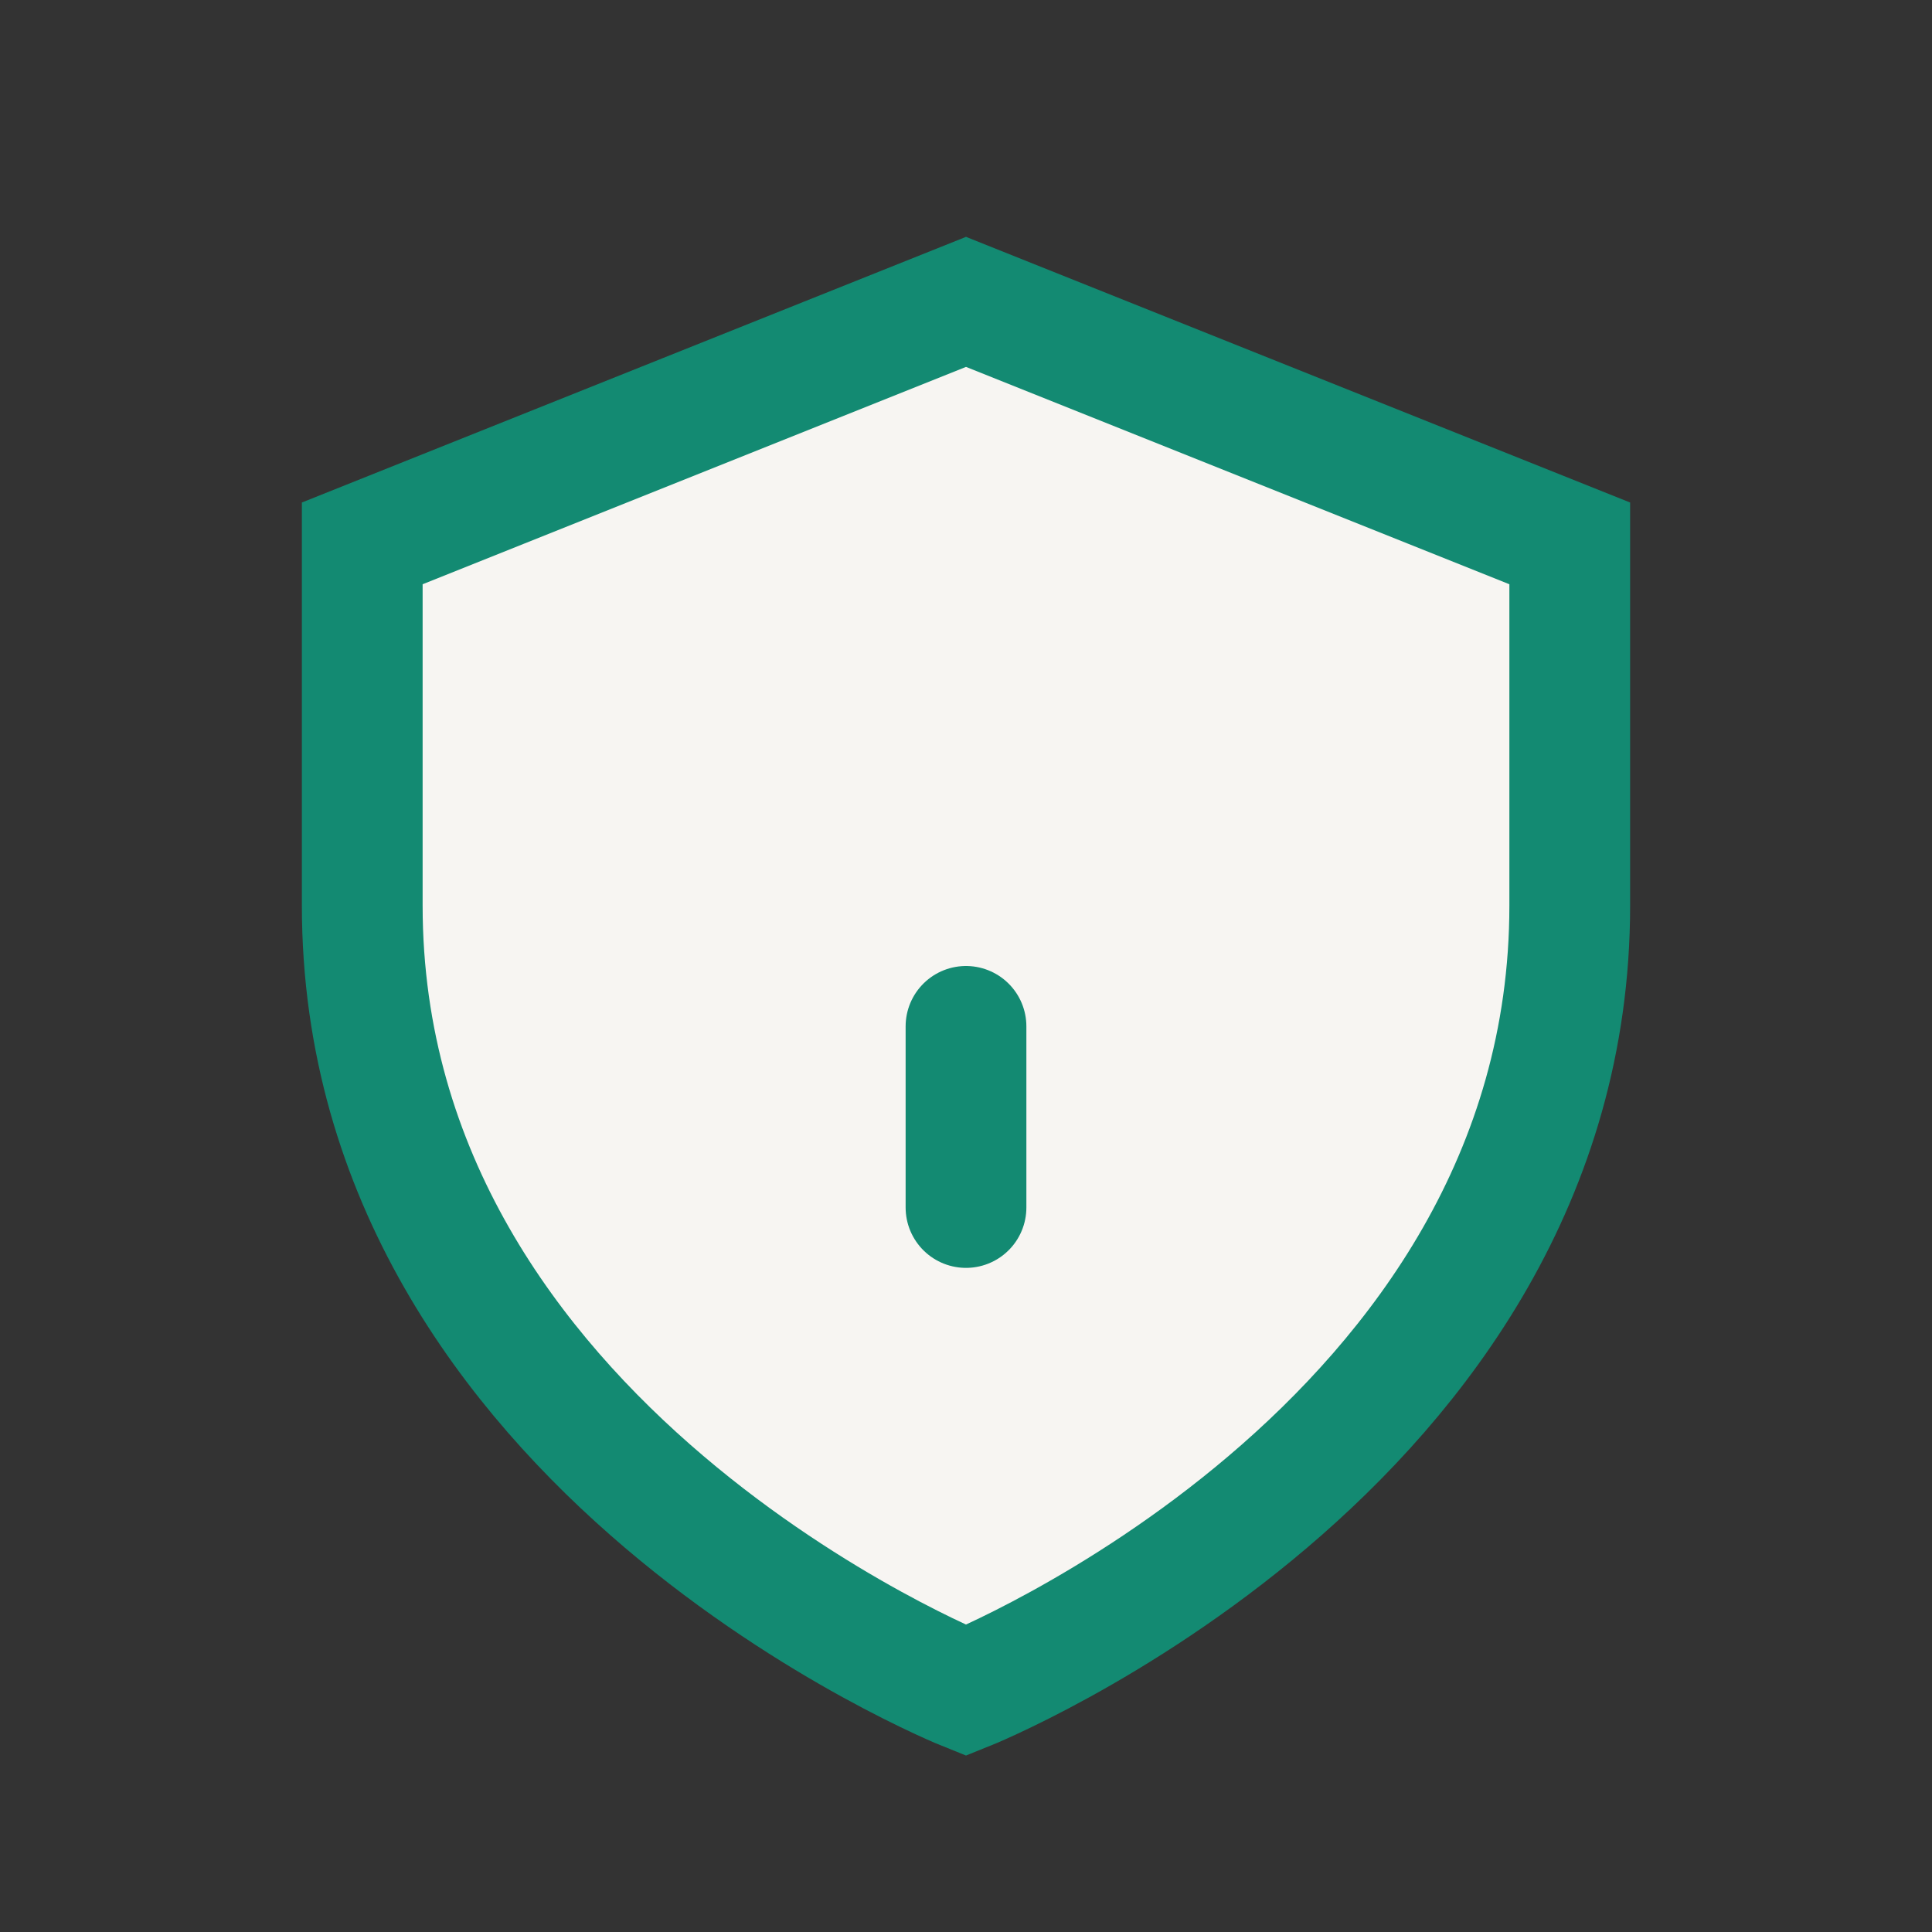
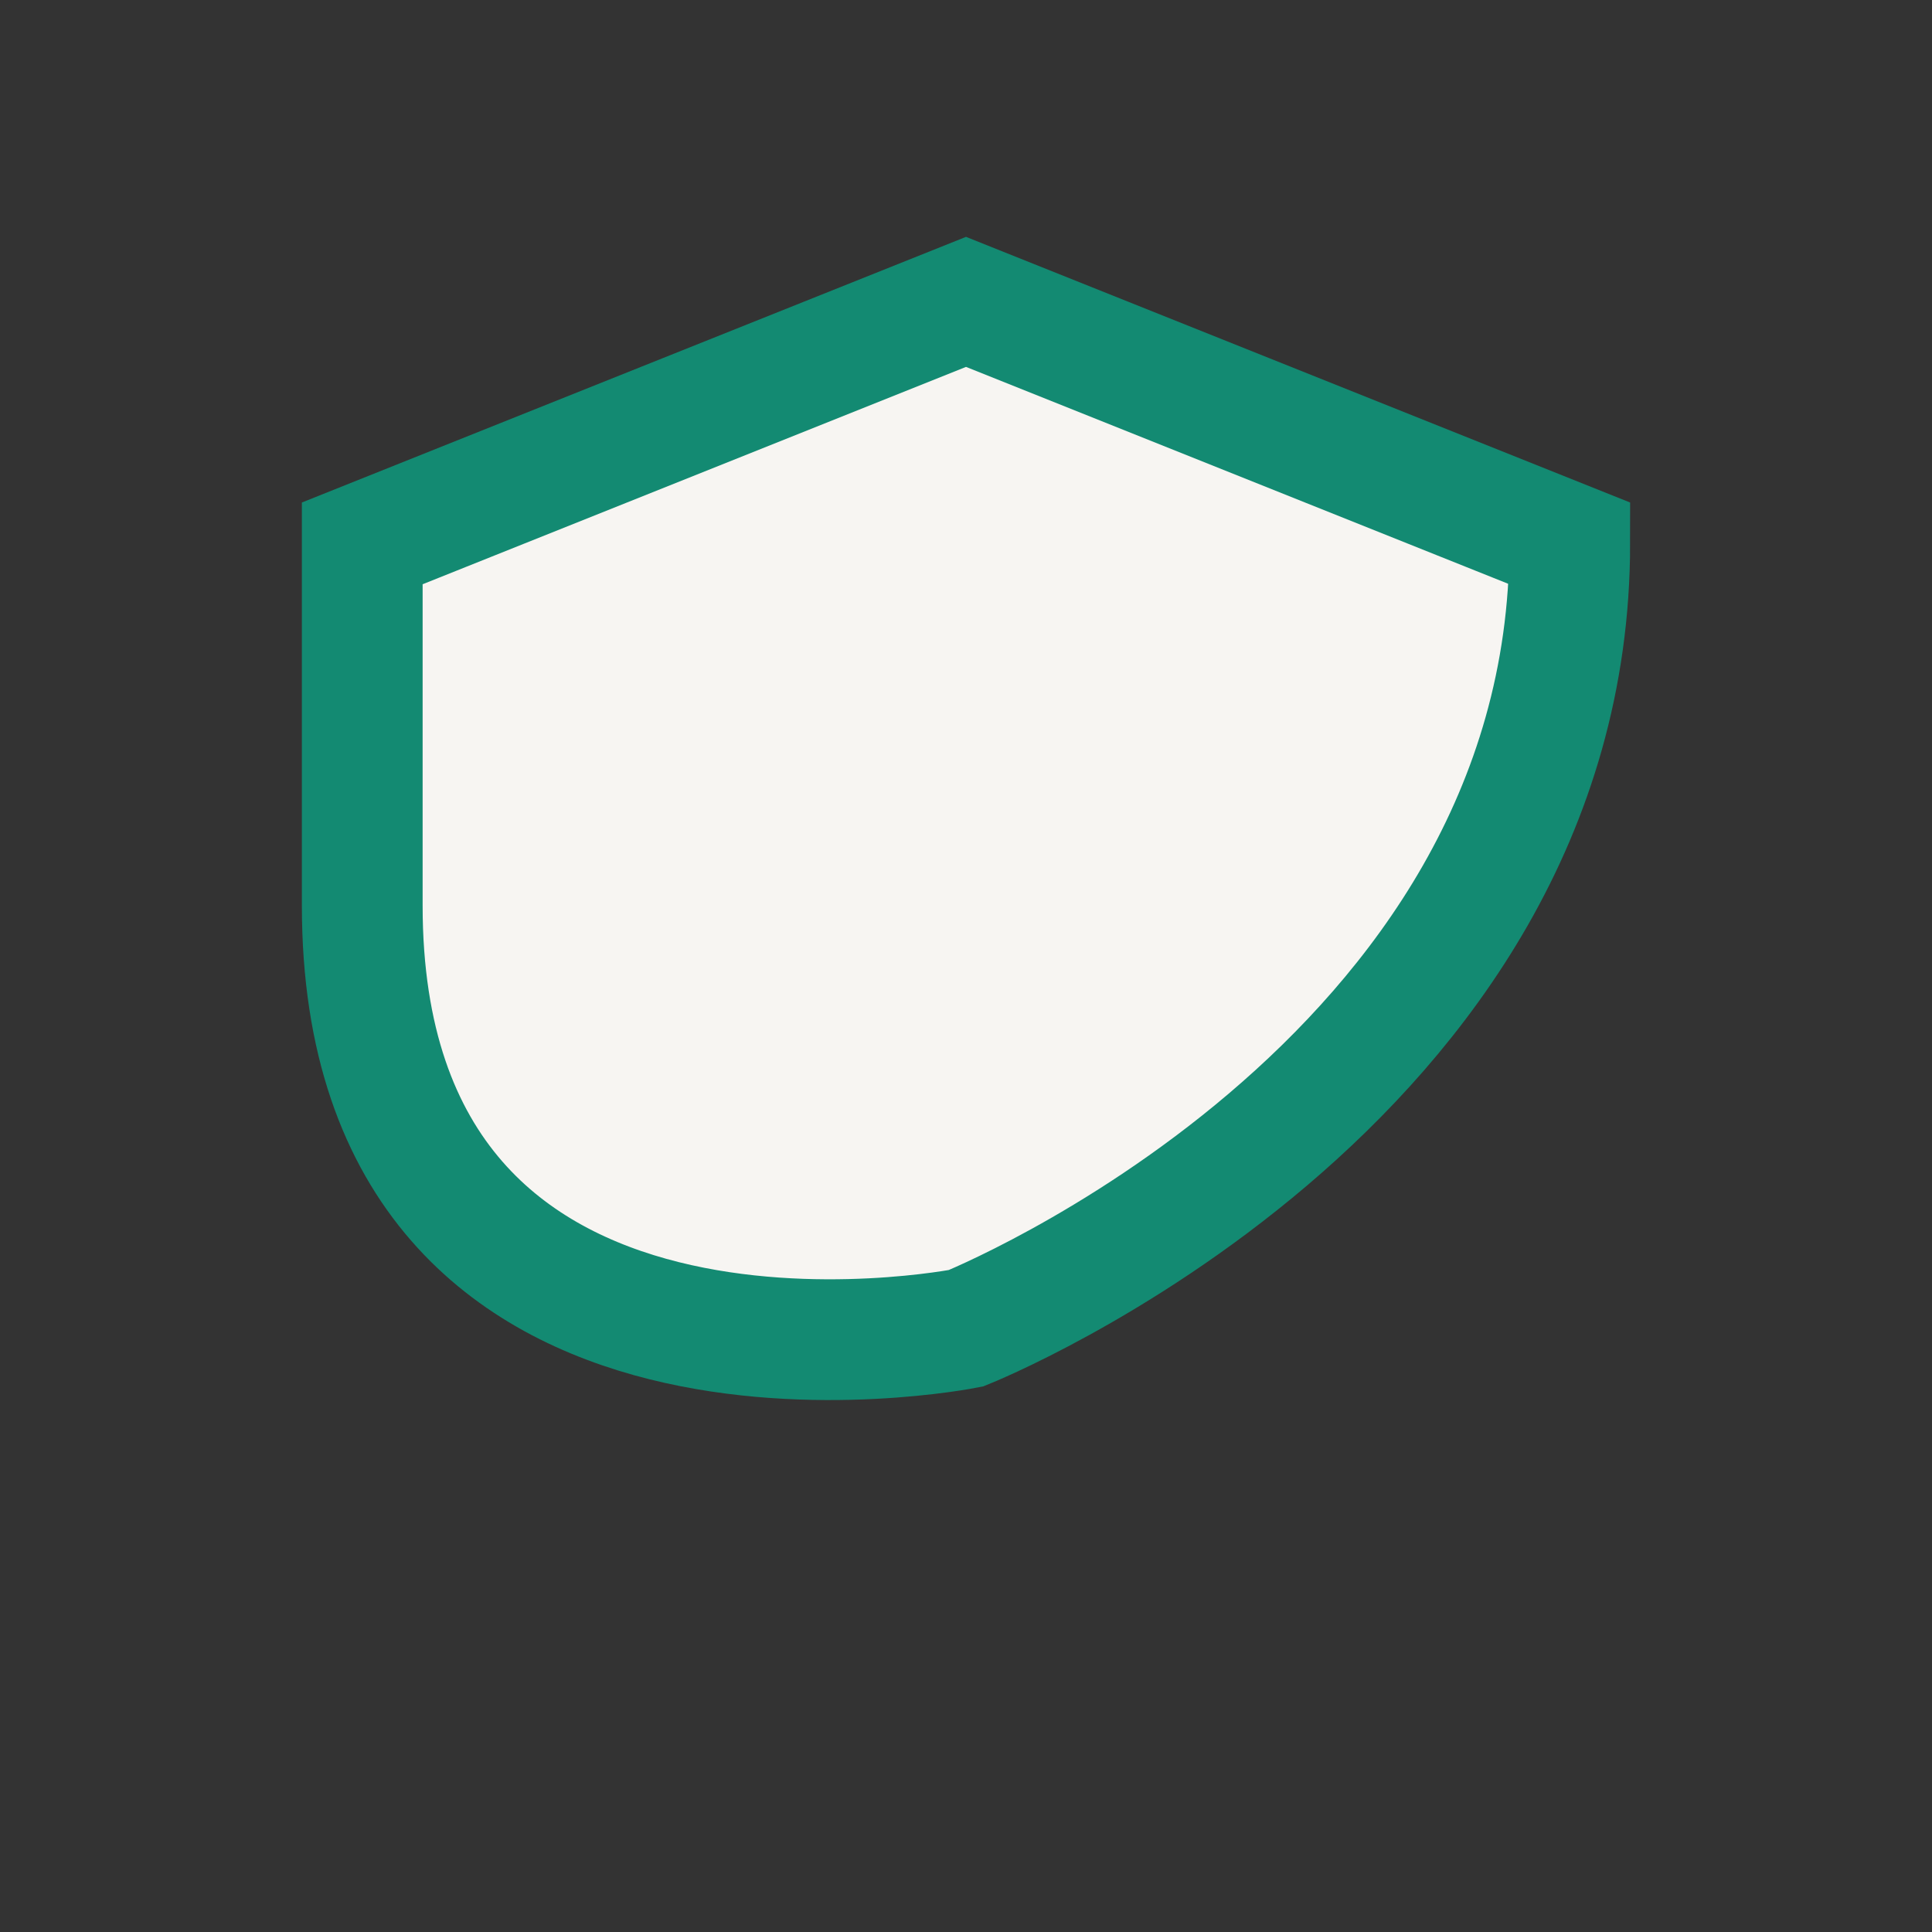
<svg xmlns="http://www.w3.org/2000/svg" width="32" height="32" viewBox="0 0 32 32">
  <rect x="0" y="0" width="32" height="32" fill="#333333" stroke="none" />
-   <path d="M16 5l10 4v6c0 9-10 13-10 13S6 24 6 15V9l10-4z" fill="#F7F5F2" stroke="#138A72" stroke-width="2" />
-   <path d="M16 17v3" stroke="#138A72" stroke-width="2" stroke-linecap="round" />
+   <path d="M16 5l10 4c0 9-10 13-10 13S6 24 6 15V9l10-4z" fill="#F7F5F2" stroke="#138A72" stroke-width="2" />
</svg>